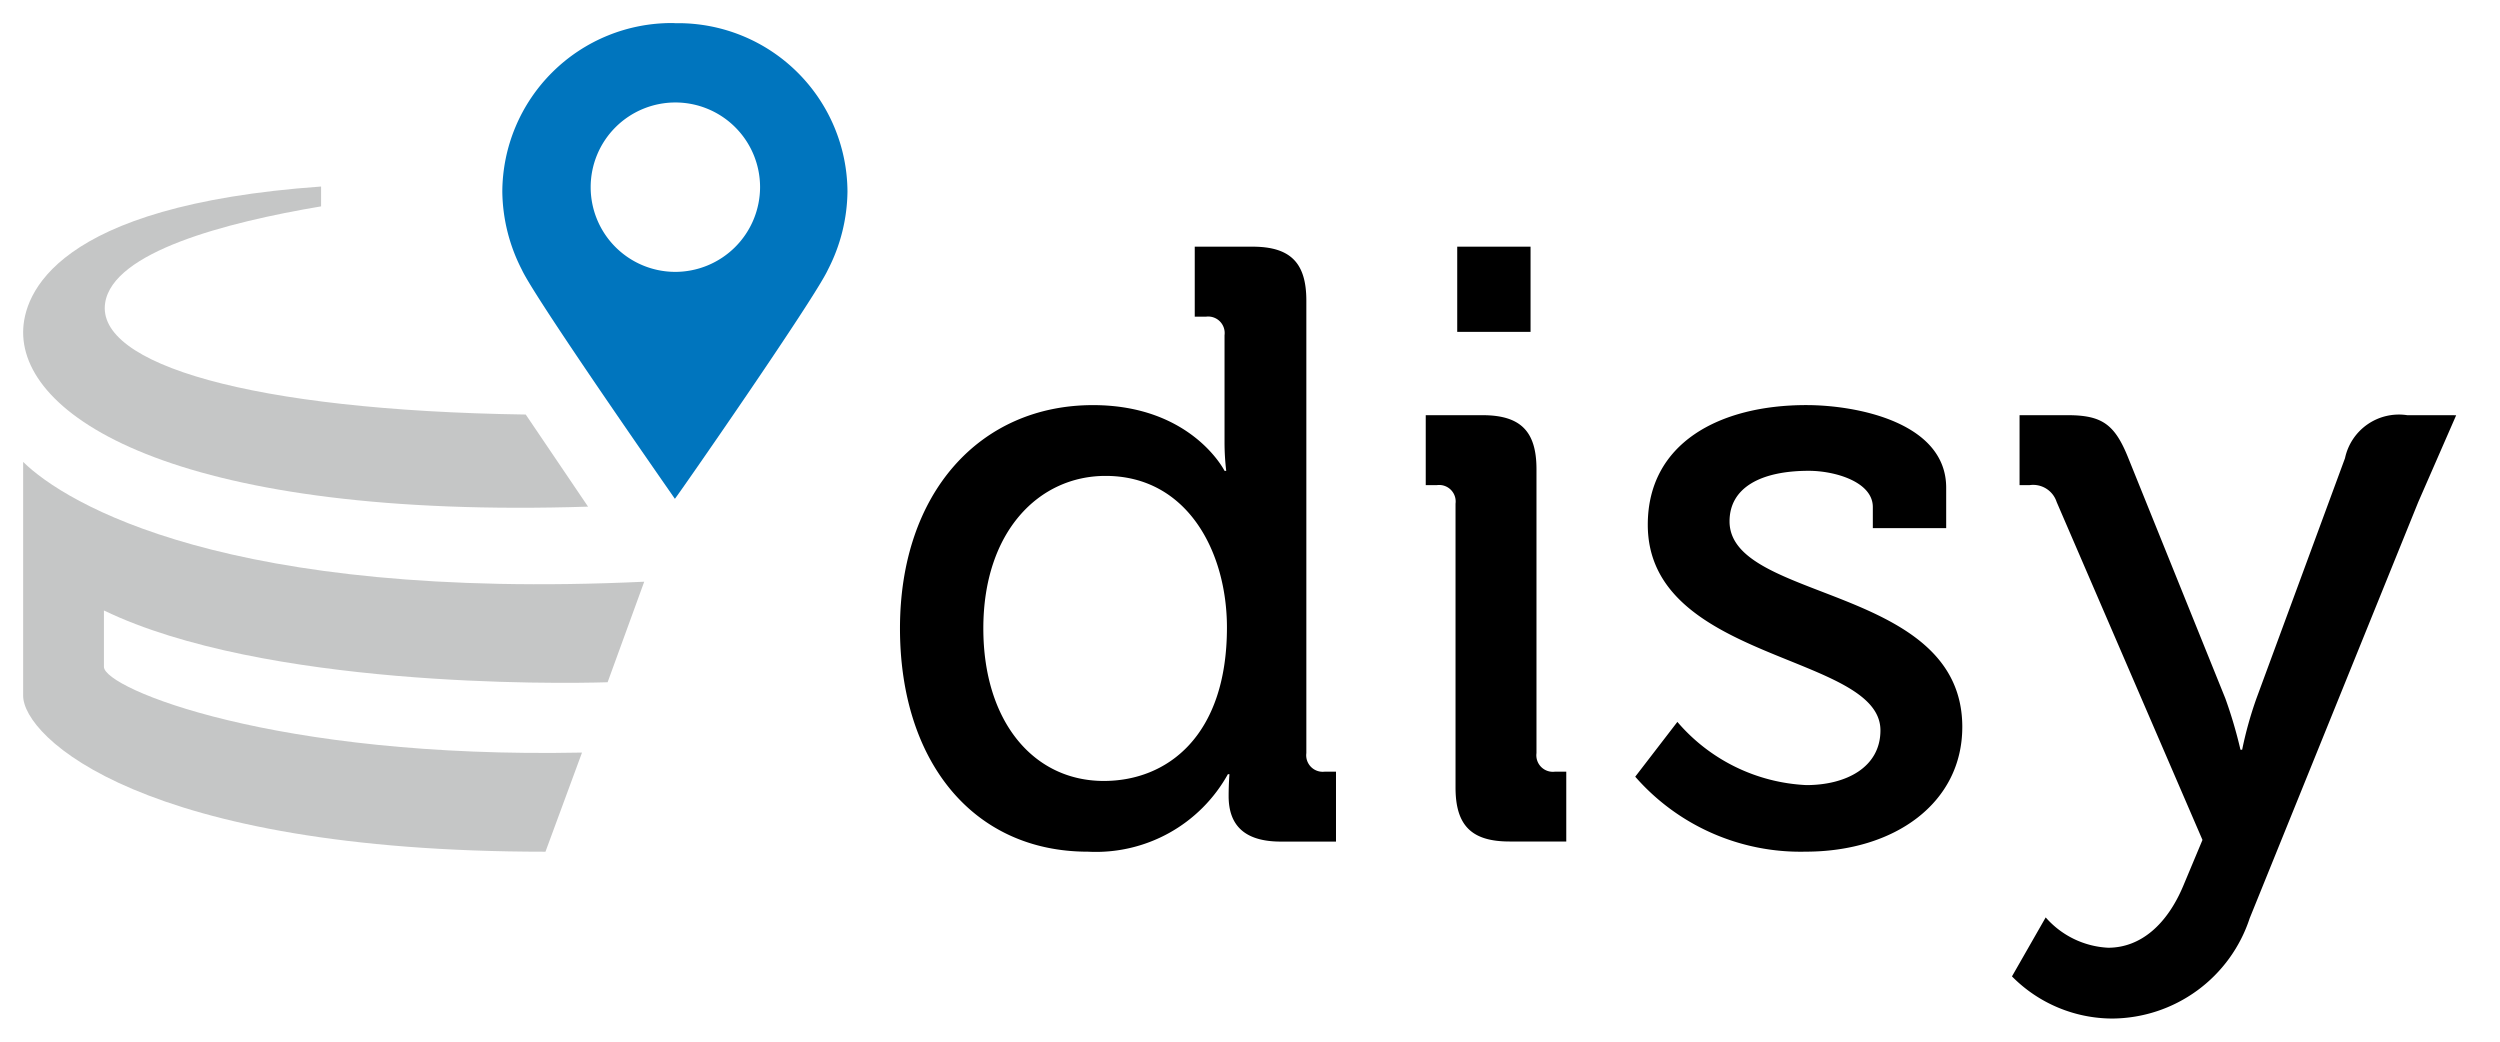
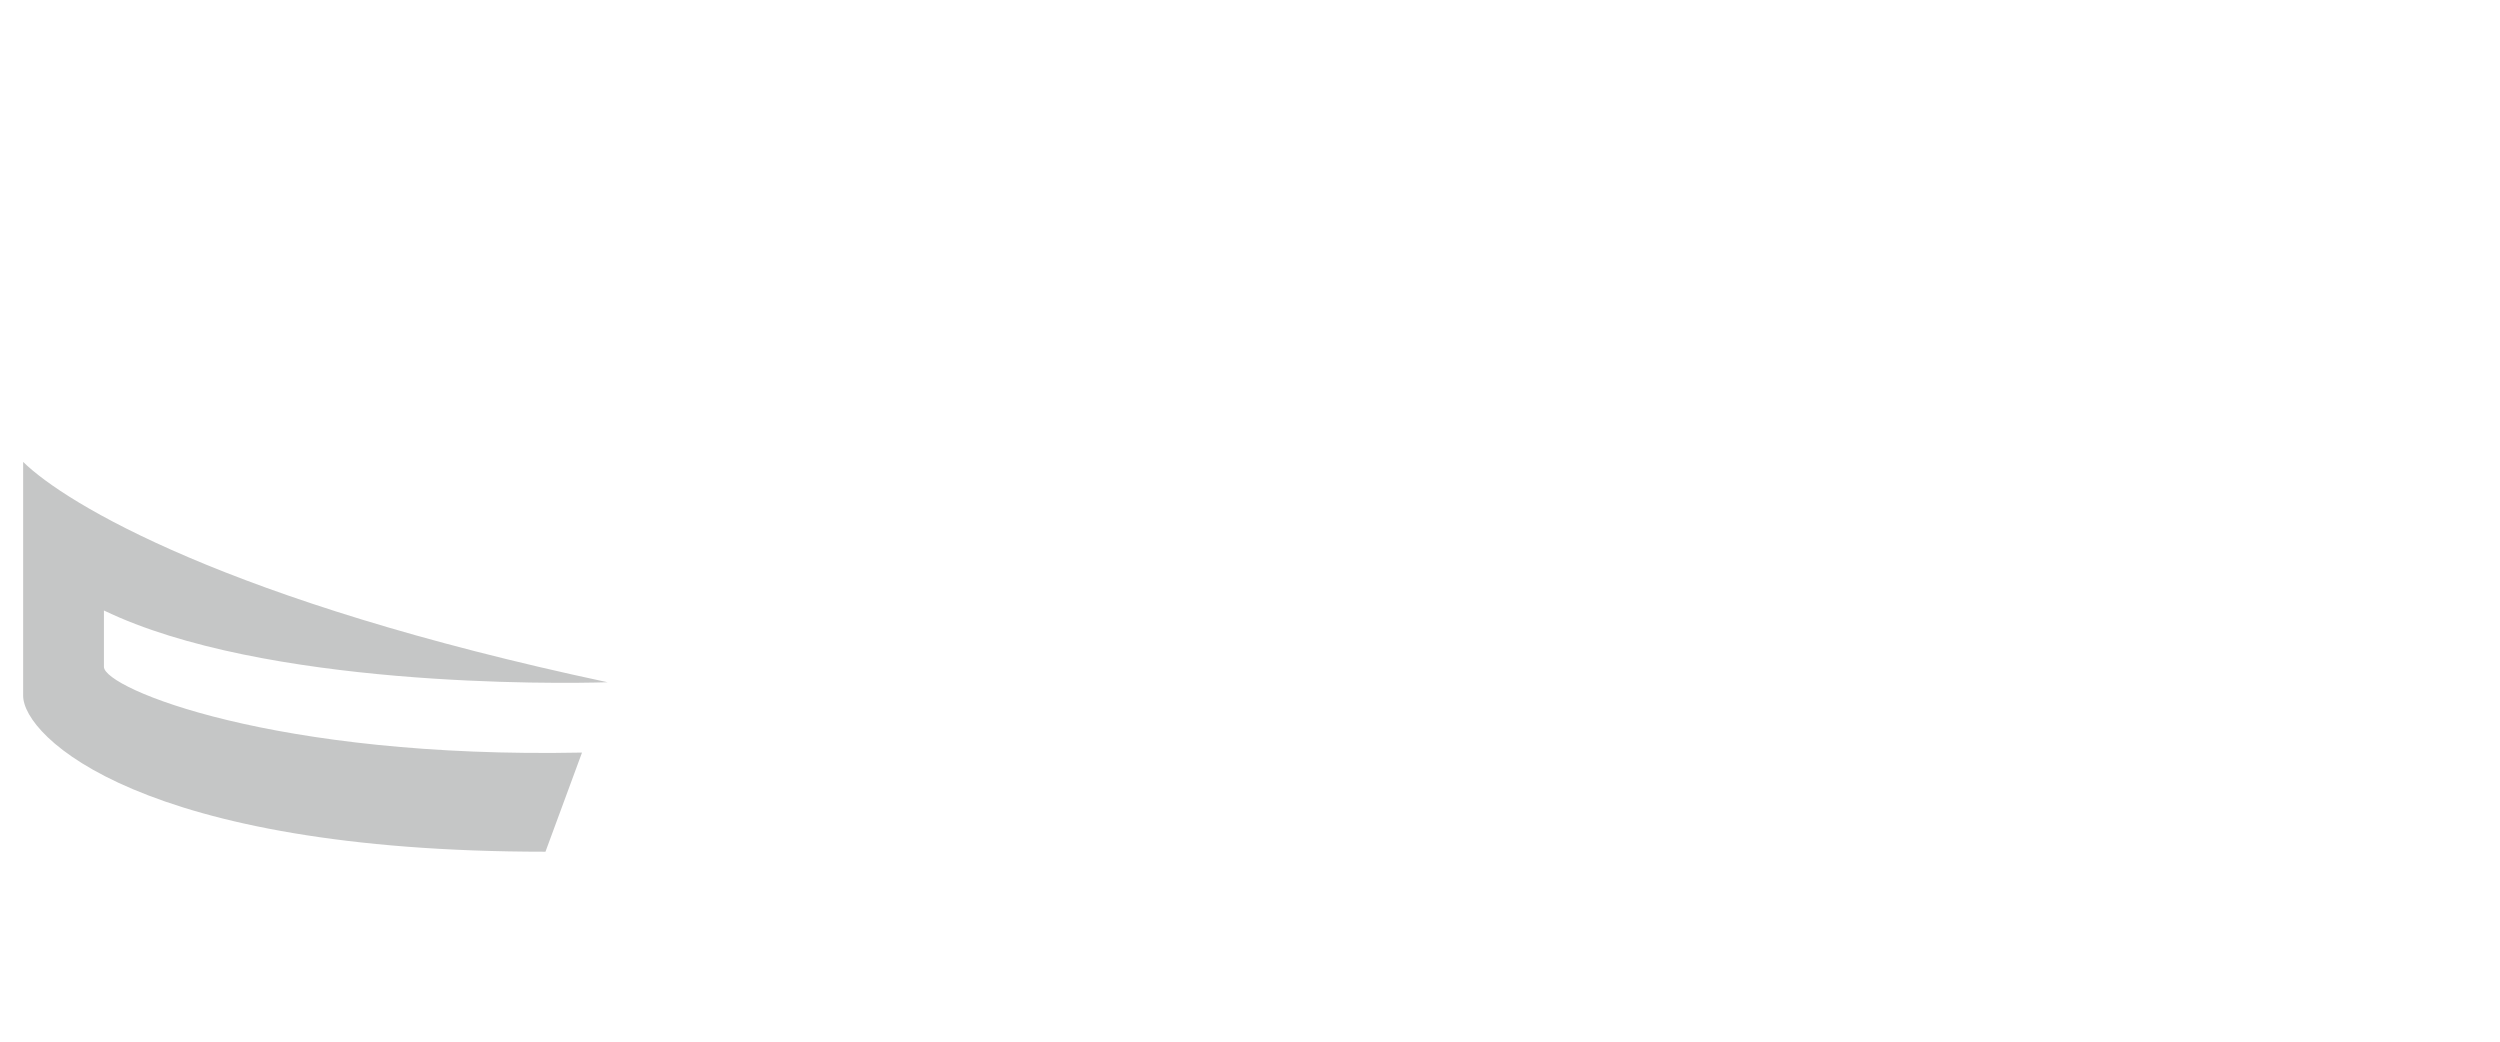
<svg xmlns="http://www.w3.org/2000/svg" width="108" height="45">
-   <path d="M84.771 31.405c0 3.276-2.913 5.387-6.773 5.387a9.476 9.476 0 0 1-7.356-3.239l1.821-2.367a7.811 7.811 0 0 0 5.572 2.73c1.711 0 3.2-.764 3.2-2.365 0-3.313-10.051-2.949-10.051-8.882 0-3.531 3.1-5.169 6.846-5.169 2.221 0 6.045.764 6.045 3.567v1.748h-3.169v-.91c0-1.092-1.638-1.566-2.767-1.566-2.076 0-3.423.728-3.423 2.185.005 3.494 10.055 2.729 10.055 8.881zM66.12 10.657h-3.168v3.679h3.168zm37.878 7.28a2.38 2.38 0 0 0-2.694 1.857L97.48 30.168a16.394 16.394 0 0 0-.619 2.22h-.073a19.573 19.573 0 0 0-.655-2.22l-4.188-10.375c-.582-1.457-1.129-1.857-2.621-1.857h-2.079v3.021h.437a1.068 1.068 0 0 1 1.165.728l6.3 14.6-.837 2c-.692 1.638-1.821 2.657-3.241 2.657a3.837 3.837 0 0 1-2.695-1.31l-1.457 2.548a6.109 6.109 0 0 0 4.333 1.821 6.29 6.29 0 0 0 5.936-4.332l7.283-17.982 1.638-3.749zM66.376 32.536v-12.27c0-1.638-.692-2.33-2.331-2.33h-2.453v3.021h.487a.713.713 0 0 1 .8.8v12.266c0 1.638.692 2.33 2.331 2.33h2.453v-3.017h-.487a.713.713 0 0 1-.8-.8zm-9.148.8h.487v3.021h-2.38c-1.6 0-2.258-.728-2.258-1.966 0-.545.036-.946.036-.946h-.068A6.519 6.519 0 0 1 47 36.793c-4.989 0-8.121-3.931-8.121-9.646 0-5.861 3.46-9.646 8.339-9.646 4.261 0 5.682 2.839 5.682 2.839h.073a10.443 10.443 0 0 1-.073-1.237V14.48a.713.713 0 0 0-.8-.8h-.487v-3.024h2.49c1.639 0 2.331.692 2.331 2.33v19.55a.713.713 0 0 0 .794.8zm-4.224-6.225c0-3.276-1.711-6.552-5.244-6.552-2.877 0-5.28 2.4-5.28 6.589 0 4 2.148 6.589 5.207 6.589 2.731-.001 5.317-1.932 5.317-6.628z" />
-   <path d="M25.404 21.887l-2.692-3.979c-11.92-.174-18.578-2.192-18.169-4.825.341-2.2 5.2-3.473 9.328-4.168v-.857C2.338 8.877 1.013 12.733 1 14.336c-.031 3.817 7.003 8.105 24.404 7.551z" fill="#c5c6c6" />
-   <path d="M1 19.955v10.1c0 1.777 5.107 6.739 22.564 6.739l1.579-4.283c-13.292.271-20.637-2.768-20.653-3.7v-2.438c6.9 3.324 19.552 3.171 21.759 3.1l1.581-4.343C9.804 25.97 2.84 21.759 1 19.955z" fill="#c5c6c6" />
-   <path d="M29.255 1.001h-.09c-.031 0-.07-.005-.108-.005A7.317 7.317 0 0 0 21.7 8.272a7.535 7.535 0 0 0 .842 3.376c.565 1.244 6.6 9.878 6.613 9.9s6.048-8.654 6.613-9.9a7.531 7.531 0 0 0 .843-3.376 7.317 7.317 0 0 0-7.356-7.271zm-.1 10.744a3.659 3.659 0 1 1 3.68-3.659 3.669 3.669 0 0 1-3.679 3.659z" fill="#0075be" />
+   <path d="M1 19.955v10.1c0 1.777 5.107 6.739 22.564 6.739l1.579-4.283c-13.292.271-20.637-2.768-20.653-3.7v-2.438c6.9 3.324 19.552 3.171 21.759 3.1C9.804 25.97 2.84 21.759 1 19.955z" fill="#c5c6c6" />
</svg>